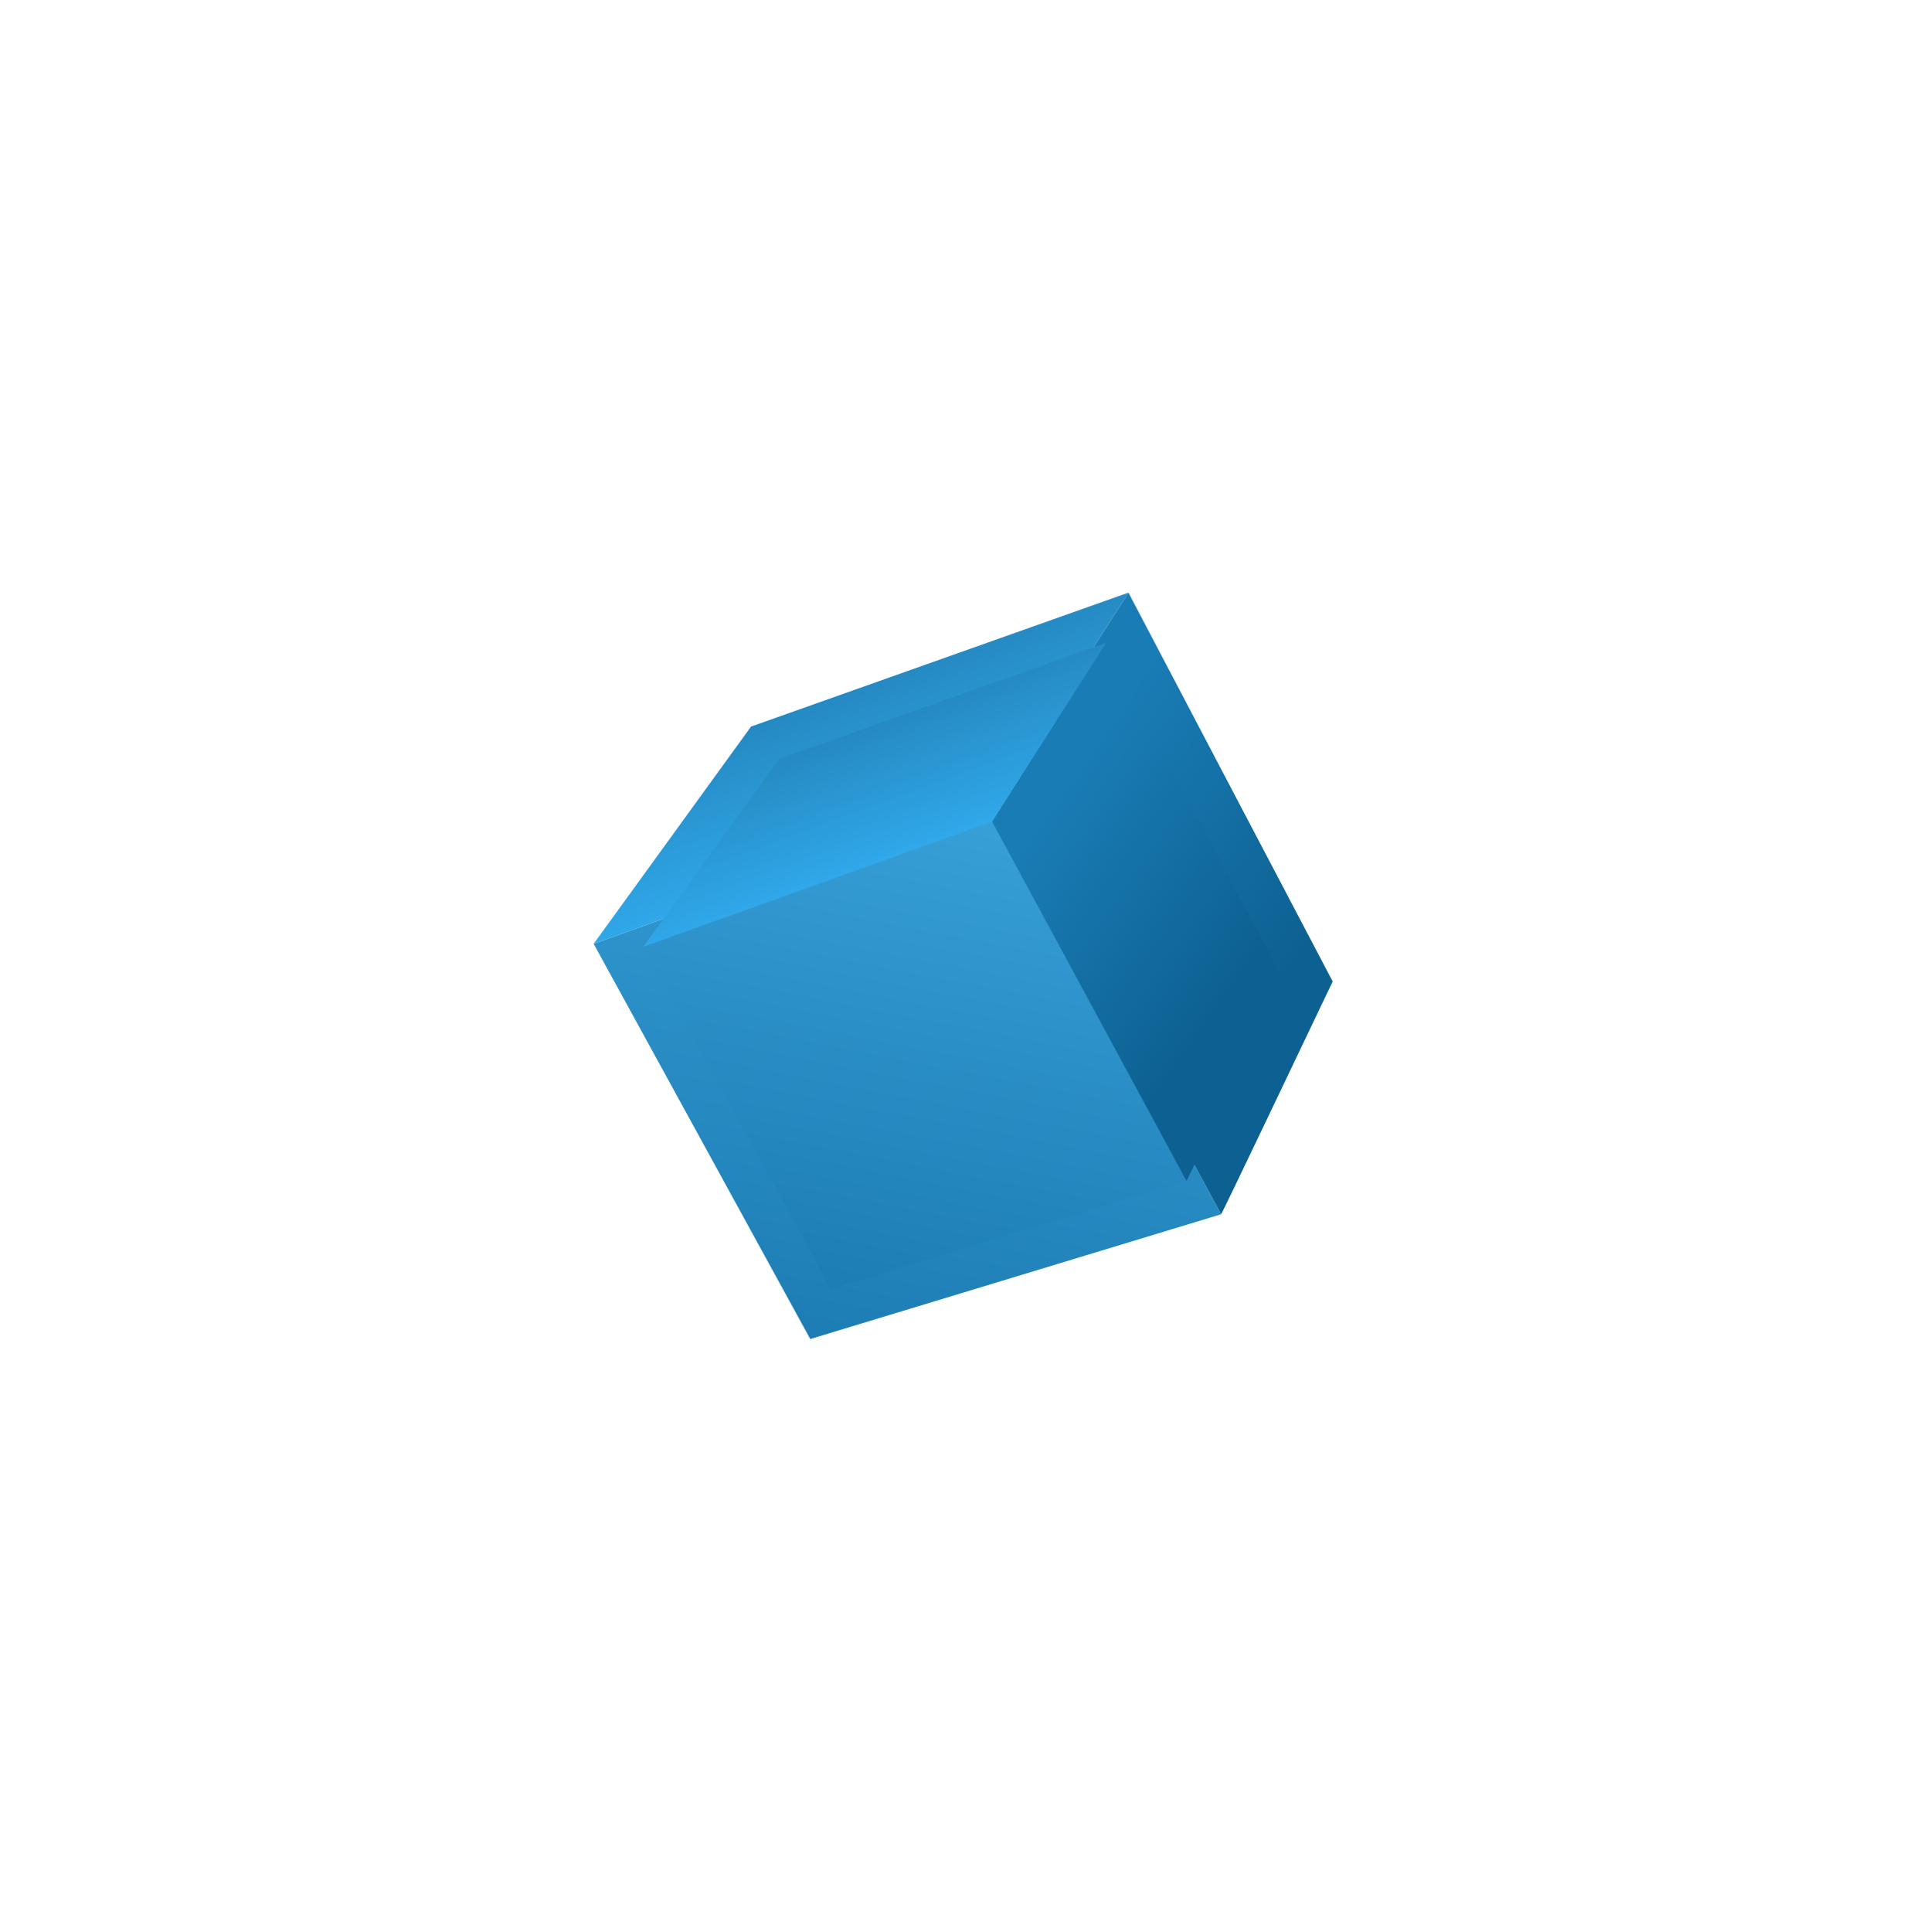
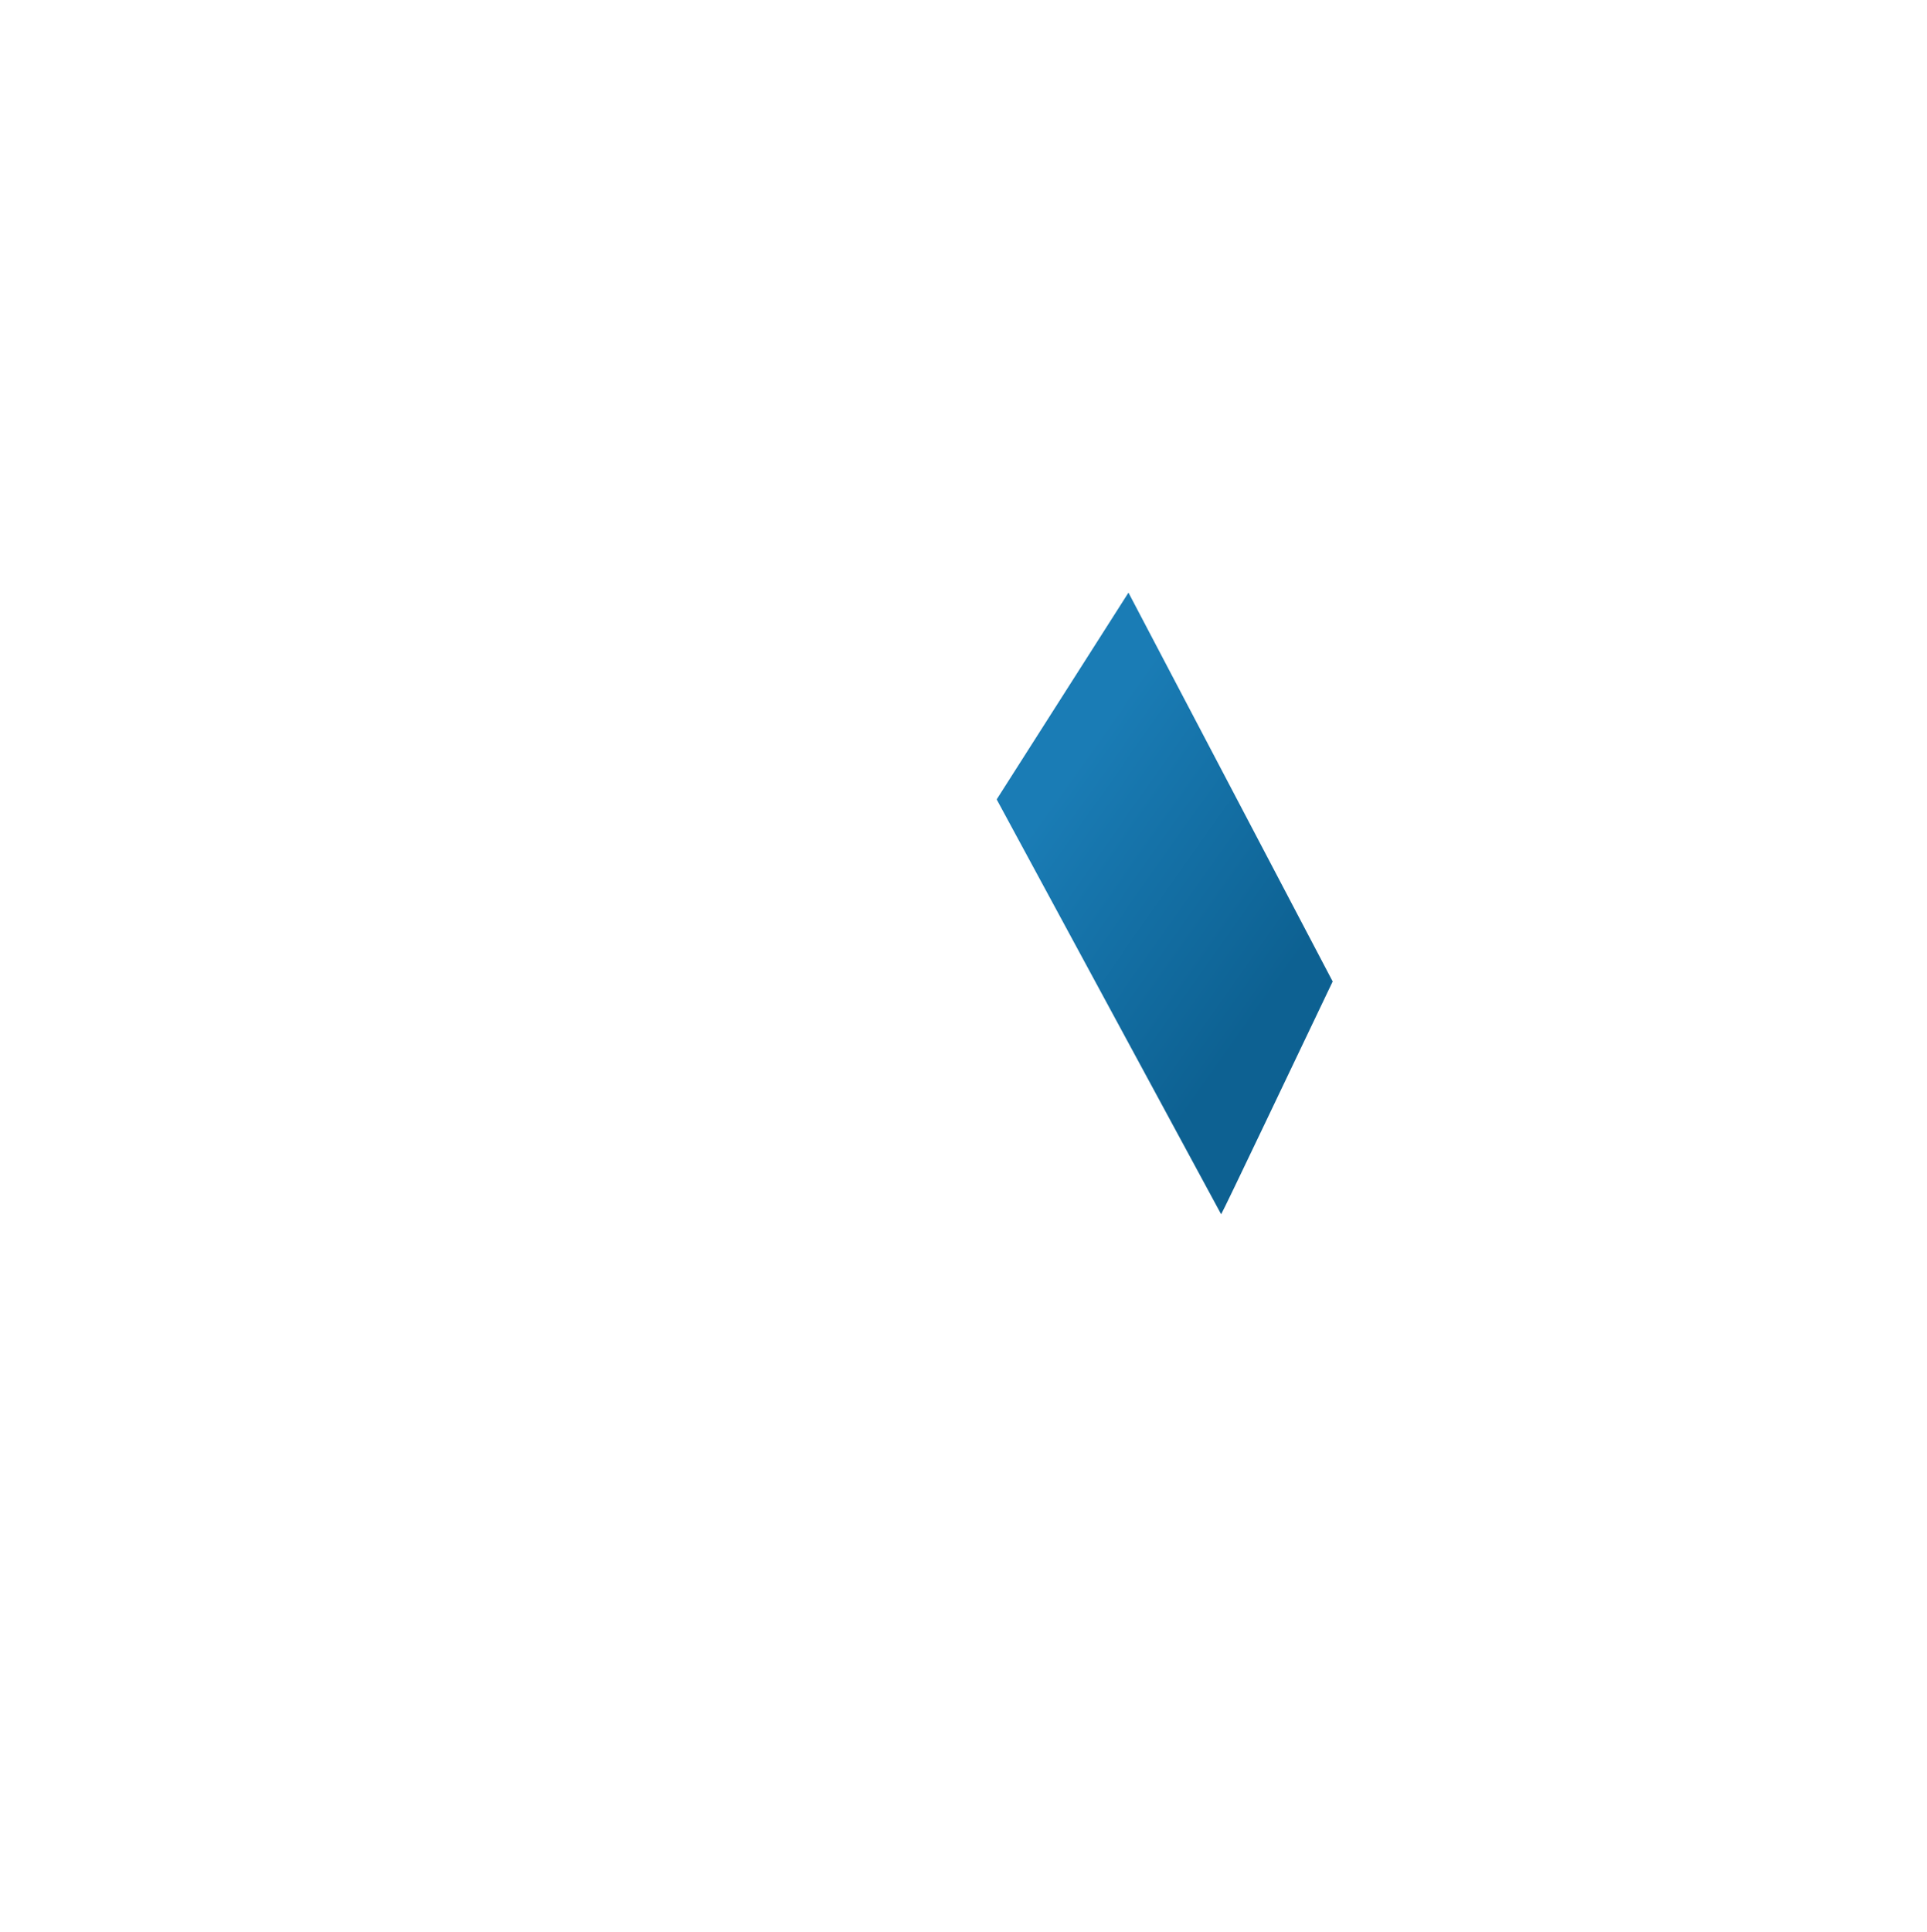
<svg xmlns="http://www.w3.org/2000/svg" width="391" height="392" viewBox="0 0 391 392" fill="none">
  <g filter="url(#filter0_f)">
-     <path d="M120.458 191.468L202.232 162.169L247.78 246.34L164.408 271.644L120.458 191.468Z" fill="url(#paint0_linear)" />
-     <path d="M228.969 120.229L202.23 162.176L120.459 191.468L152.389 147.391L228.969 120.229Z" fill="url(#paint1_linear)" />
    <path d="M270.408 199.109C263.042 214.507 248.391 245.354 247.777 246.336L202.232 162.172L228.972 120.227L270.408 199.109Z" fill="url(#paint2_linear)" />
  </g>
-   <path d="M130.524 192.069L201.322 166.703L240.756 239.575L168.575 261.483L130.524 192.069Z" fill="url(#paint3_linear)" />
-   <path d="M224.469 130.39L201.319 166.706L130.525 192.066L158.169 153.906L224.469 130.39Z" fill="url(#paint4_linear)" />
-   <path d="M260.341 198.682C253.963 212.013 241.279 238.719 240.748 239.569L201.316 166.703L224.467 130.388L260.341 198.682Z" fill="url(#paint5_linear)" />
  <defs>
    <filter id="filter0_f" x="0.458" y="0.227" width="389.95" height="391.417" filterUnits="userSpaceOnUse" color-interpolation-filters="sRGB">
      <feFlood flood-opacity="0" result="BackgroundImageFix" />
      <feBlend mode="normal" in="SourceGraphic" in2="BackgroundImageFix" result="shape" />
      <feGaussianBlur stdDeviation="60" result="effect1_foregroundBlur" />
    </filter>
    <linearGradient id="paint0_linear" x1="258.713" y1="114.479" x2="223.361" y2="297.152" gradientUnits="userSpaceOnUse">
      <stop stop-color="#89D1EC" />
      <stop offset="0.25" stop-color="#3AA2DA" />
      <stop offset="1" stop-color="#1979B0" />
    </linearGradient>
    <linearGradient id="paint1_linear" x1="174.714" y1="133.244" x2="188.352" y2="170.125" gradientUnits="userSpaceOnUse">
      <stop offset="0.052" stop-color="#2486BE" />
      <stop offset="1" stop-color="#31ABED" />
    </linearGradient>
    <linearGradient id="paint2_linear" x1="205.559" y1="173.327" x2="254.035" y2="207.595" gradientUnits="userSpaceOnUse">
      <stop stop-color="#1A7CB5" />
      <stop offset="1" stop-color="#0D6192" />
    </linearGradient>
    <linearGradient id="paint3_linear" x1="250.221" y1="125.415" x2="219.614" y2="283.566" gradientUnits="userSpaceOnUse">
      <stop stop-color="#89D1EC" />
      <stop offset="0.25" stop-color="#3AA2DA" />
      <stop offset="1" stop-color="#1979B0" />
    </linearGradient>
    <linearGradient id="paint4_linear" x1="177.497" y1="141.658" x2="189.304" y2="173.588" gradientUnits="userSpaceOnUse">
      <stop offset="0.052" stop-color="#2486BE" />
      <stop offset="1" stop-color="#31ABED" />
    </linearGradient>
    <linearGradient id="paint5_linear" x1="204.197" y1="176.36" x2="246.165" y2="206.028" gradientUnits="userSpaceOnUse">
      <stop stop-color="#1A7CB5" />
      <stop offset="1" stop-color="#0D6192" />
    </linearGradient>
  </defs>
</svg>